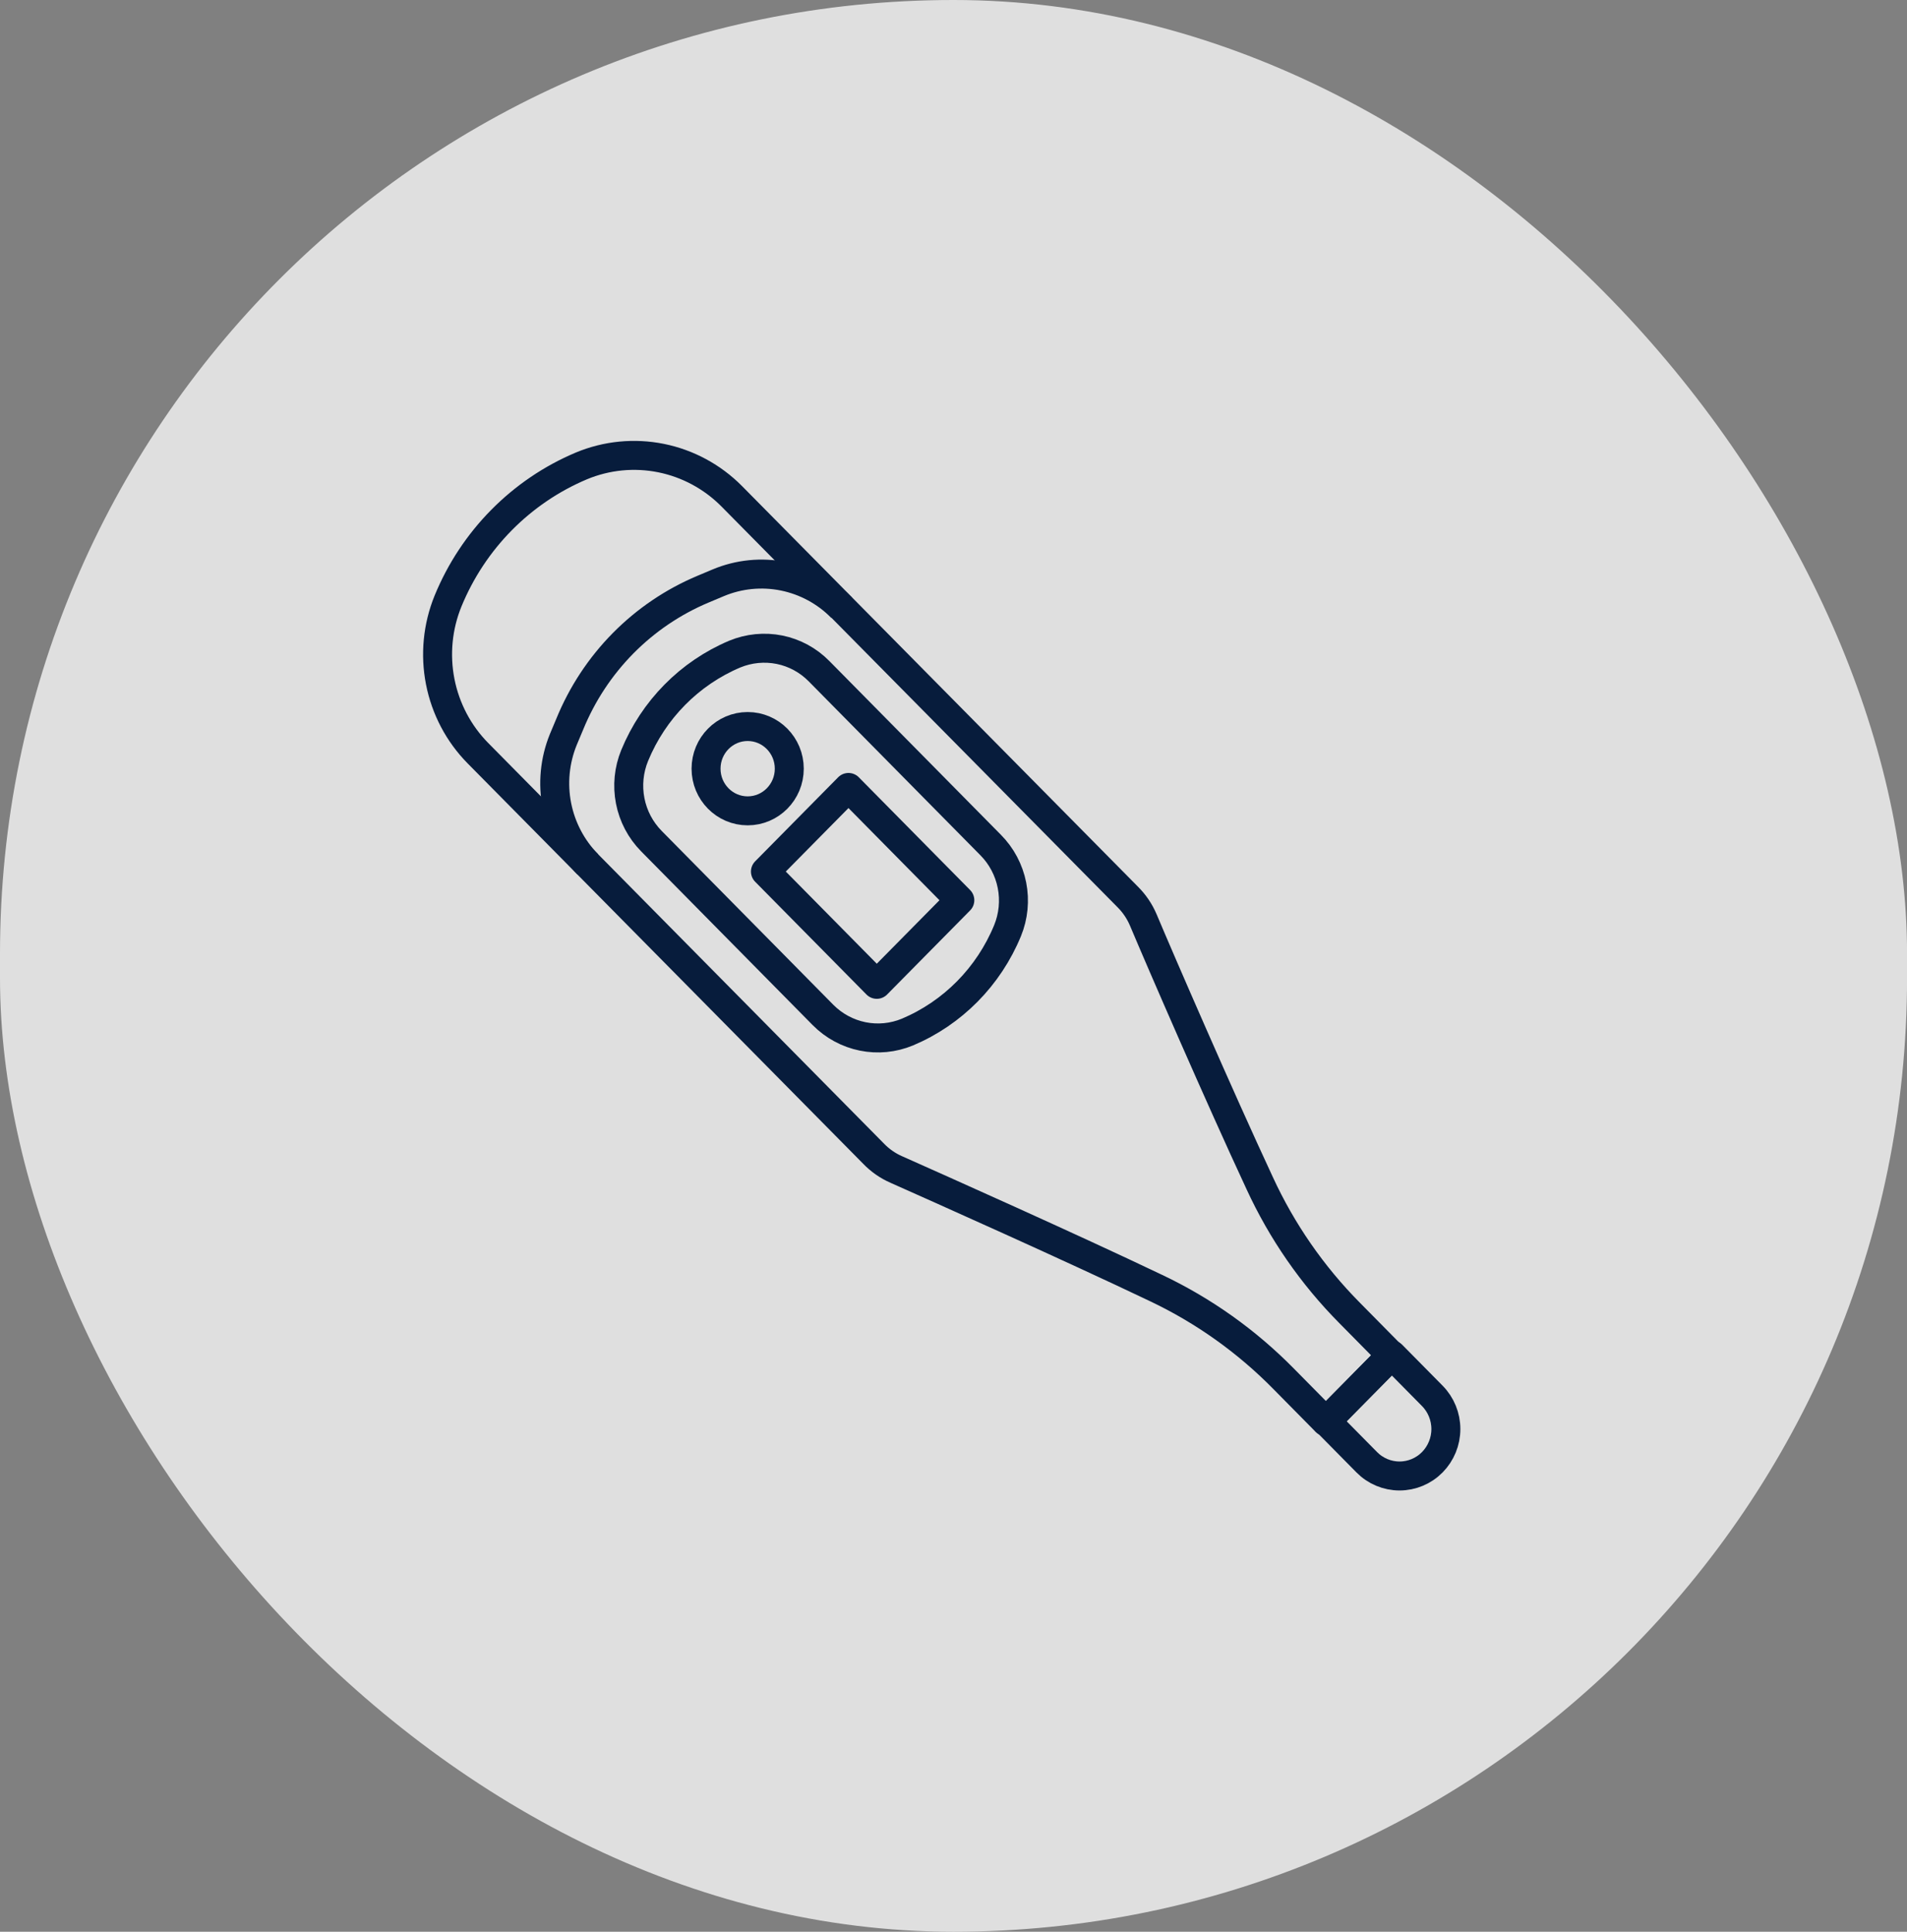
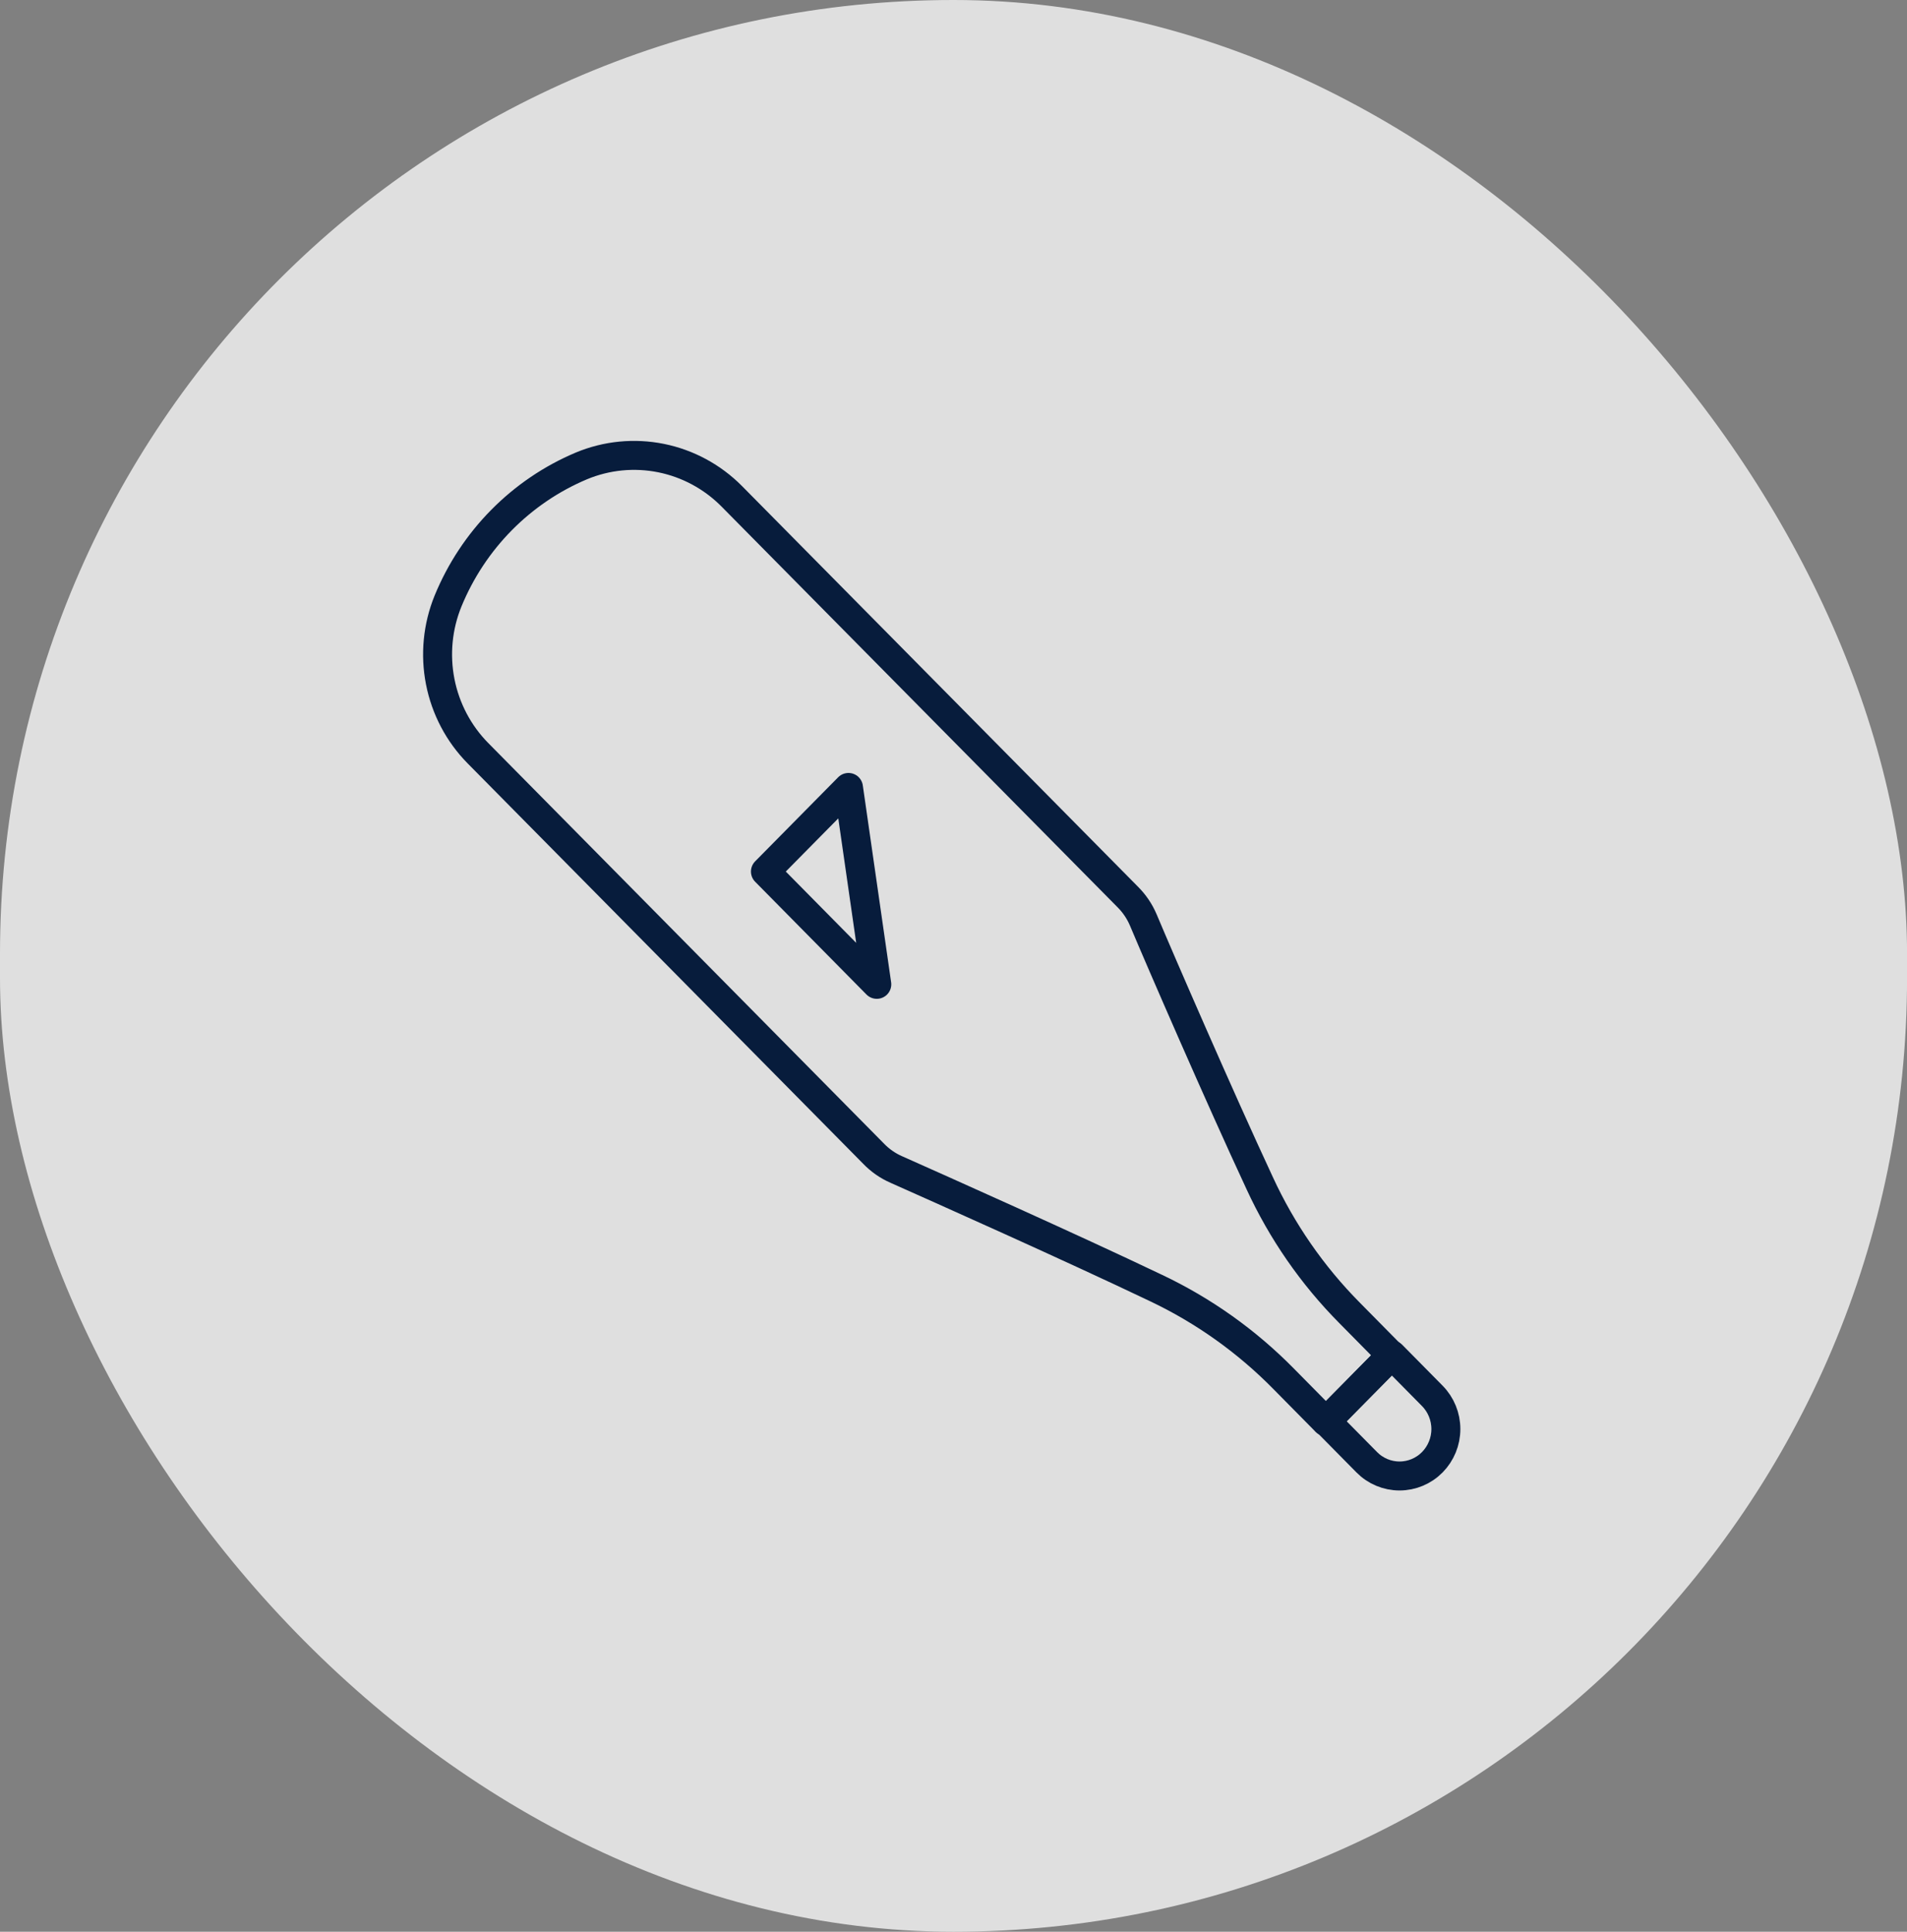
<svg xmlns="http://www.w3.org/2000/svg" width="79" height="80" viewBox="0 0 79 80" fill="none">
  <rect x="0" y="0" width="79" height="80" fill="#808080" stroke="none" />
  <rect opacity="0.75" width="79.002" height="80" rx="39.501" fill="white" />
  <path d="M30.309 20.548L46.71 37.138C46.987 37.412 47.209 37.738 47.362 38.098C48.091 39.832 50.508 45.4 52.185 49C53.104 50.995 54.361 52.81 55.9 54.364L57.642 56.128L54.928 58.876L53.186 57.112C51.654 55.552 49.863 54.277 47.895 53.344C44.34 51.646 38.847 49.198 37.135 48.436C36.779 48.281 36.457 48.057 36.187 47.776L19.798 31.192C19 30.383 18.457 29.353 18.237 28.232C18.017 27.111 18.129 25.949 18.56 24.892C19.599 22.36 21.587 20.347 24.088 19.294C25.132 18.86 26.279 18.748 27.385 18.971C28.492 19.194 29.509 19.743 30.309 20.548Z" stroke="#071C3C" stroke-width="1.2" stroke-linejoin="round" />
-   <path d="M33.929 27.796L41.039 34.996C41.49 35.45 41.797 36.03 41.922 36.661C42.046 37.293 41.983 37.947 41.739 38.542C40.957 40.441 39.467 41.951 37.591 42.742C37.004 42.985 36.359 43.048 35.738 42.922C35.116 42.796 34.544 42.487 34.095 42.034L26.985 34.834C26.536 34.379 26.23 33.799 26.107 33.168C25.984 32.536 26.048 31.882 26.292 31.288C27.073 29.389 28.564 27.879 30.439 27.088C31.027 26.846 31.672 26.783 32.294 26.908C32.914 27.034 33.483 27.343 33.929 27.796Z" stroke="#071C3C" stroke-width="1.2" stroke-linejoin="round" />
-   <path d="M24.354 35.8C23.699 35.136 23.253 34.291 23.071 33.37C22.89 32.45 22.982 31.496 23.335 30.628L23.602 29.992C24.114 28.738 24.865 27.599 25.813 26.639C26.761 25.68 27.886 24.919 29.124 24.4L29.752 24.136C30.608 23.777 31.55 23.683 32.459 23.866C33.368 24.049 34.203 24.5 34.86 25.162" stroke="#071C3C" stroke-width="1.2" stroke-linejoin="round" />
  <path d="M54.932 58.873L57.659 56.111L59.335 57.808C59.695 58.172 59.897 58.667 59.897 59.182C59.897 59.698 59.695 60.192 59.335 60.557C58.975 60.922 58.487 61.126 57.978 61.126C57.468 61.126 56.98 60.922 56.62 60.557L54.944 58.86L54.932 58.873Z" stroke="#071C3C" stroke-width="1.2" stroke-linejoin="round" />
-   <path d="M35.149 32.611L31.709 36.094L36.322 40.765L39.762 37.282L35.149 32.611Z" stroke="#071C3C" stroke-width="1.2" stroke-linejoin="round" />
-   <path d="M30.973 33.58C31.925 33.58 32.697 32.798 32.697 31.834C32.697 30.87 31.925 30.088 30.973 30.088C30.021 30.088 29.249 30.87 29.249 31.834C29.249 32.798 30.021 33.58 30.973 33.58Z" stroke="#071C3C" stroke-width="1.2" stroke-linejoin="round" />
+   <path d="M35.149 32.611L31.709 36.094L36.322 40.765L35.149 32.611Z" stroke="#071C3C" stroke-width="1.2" stroke-linejoin="round" />
</svg>